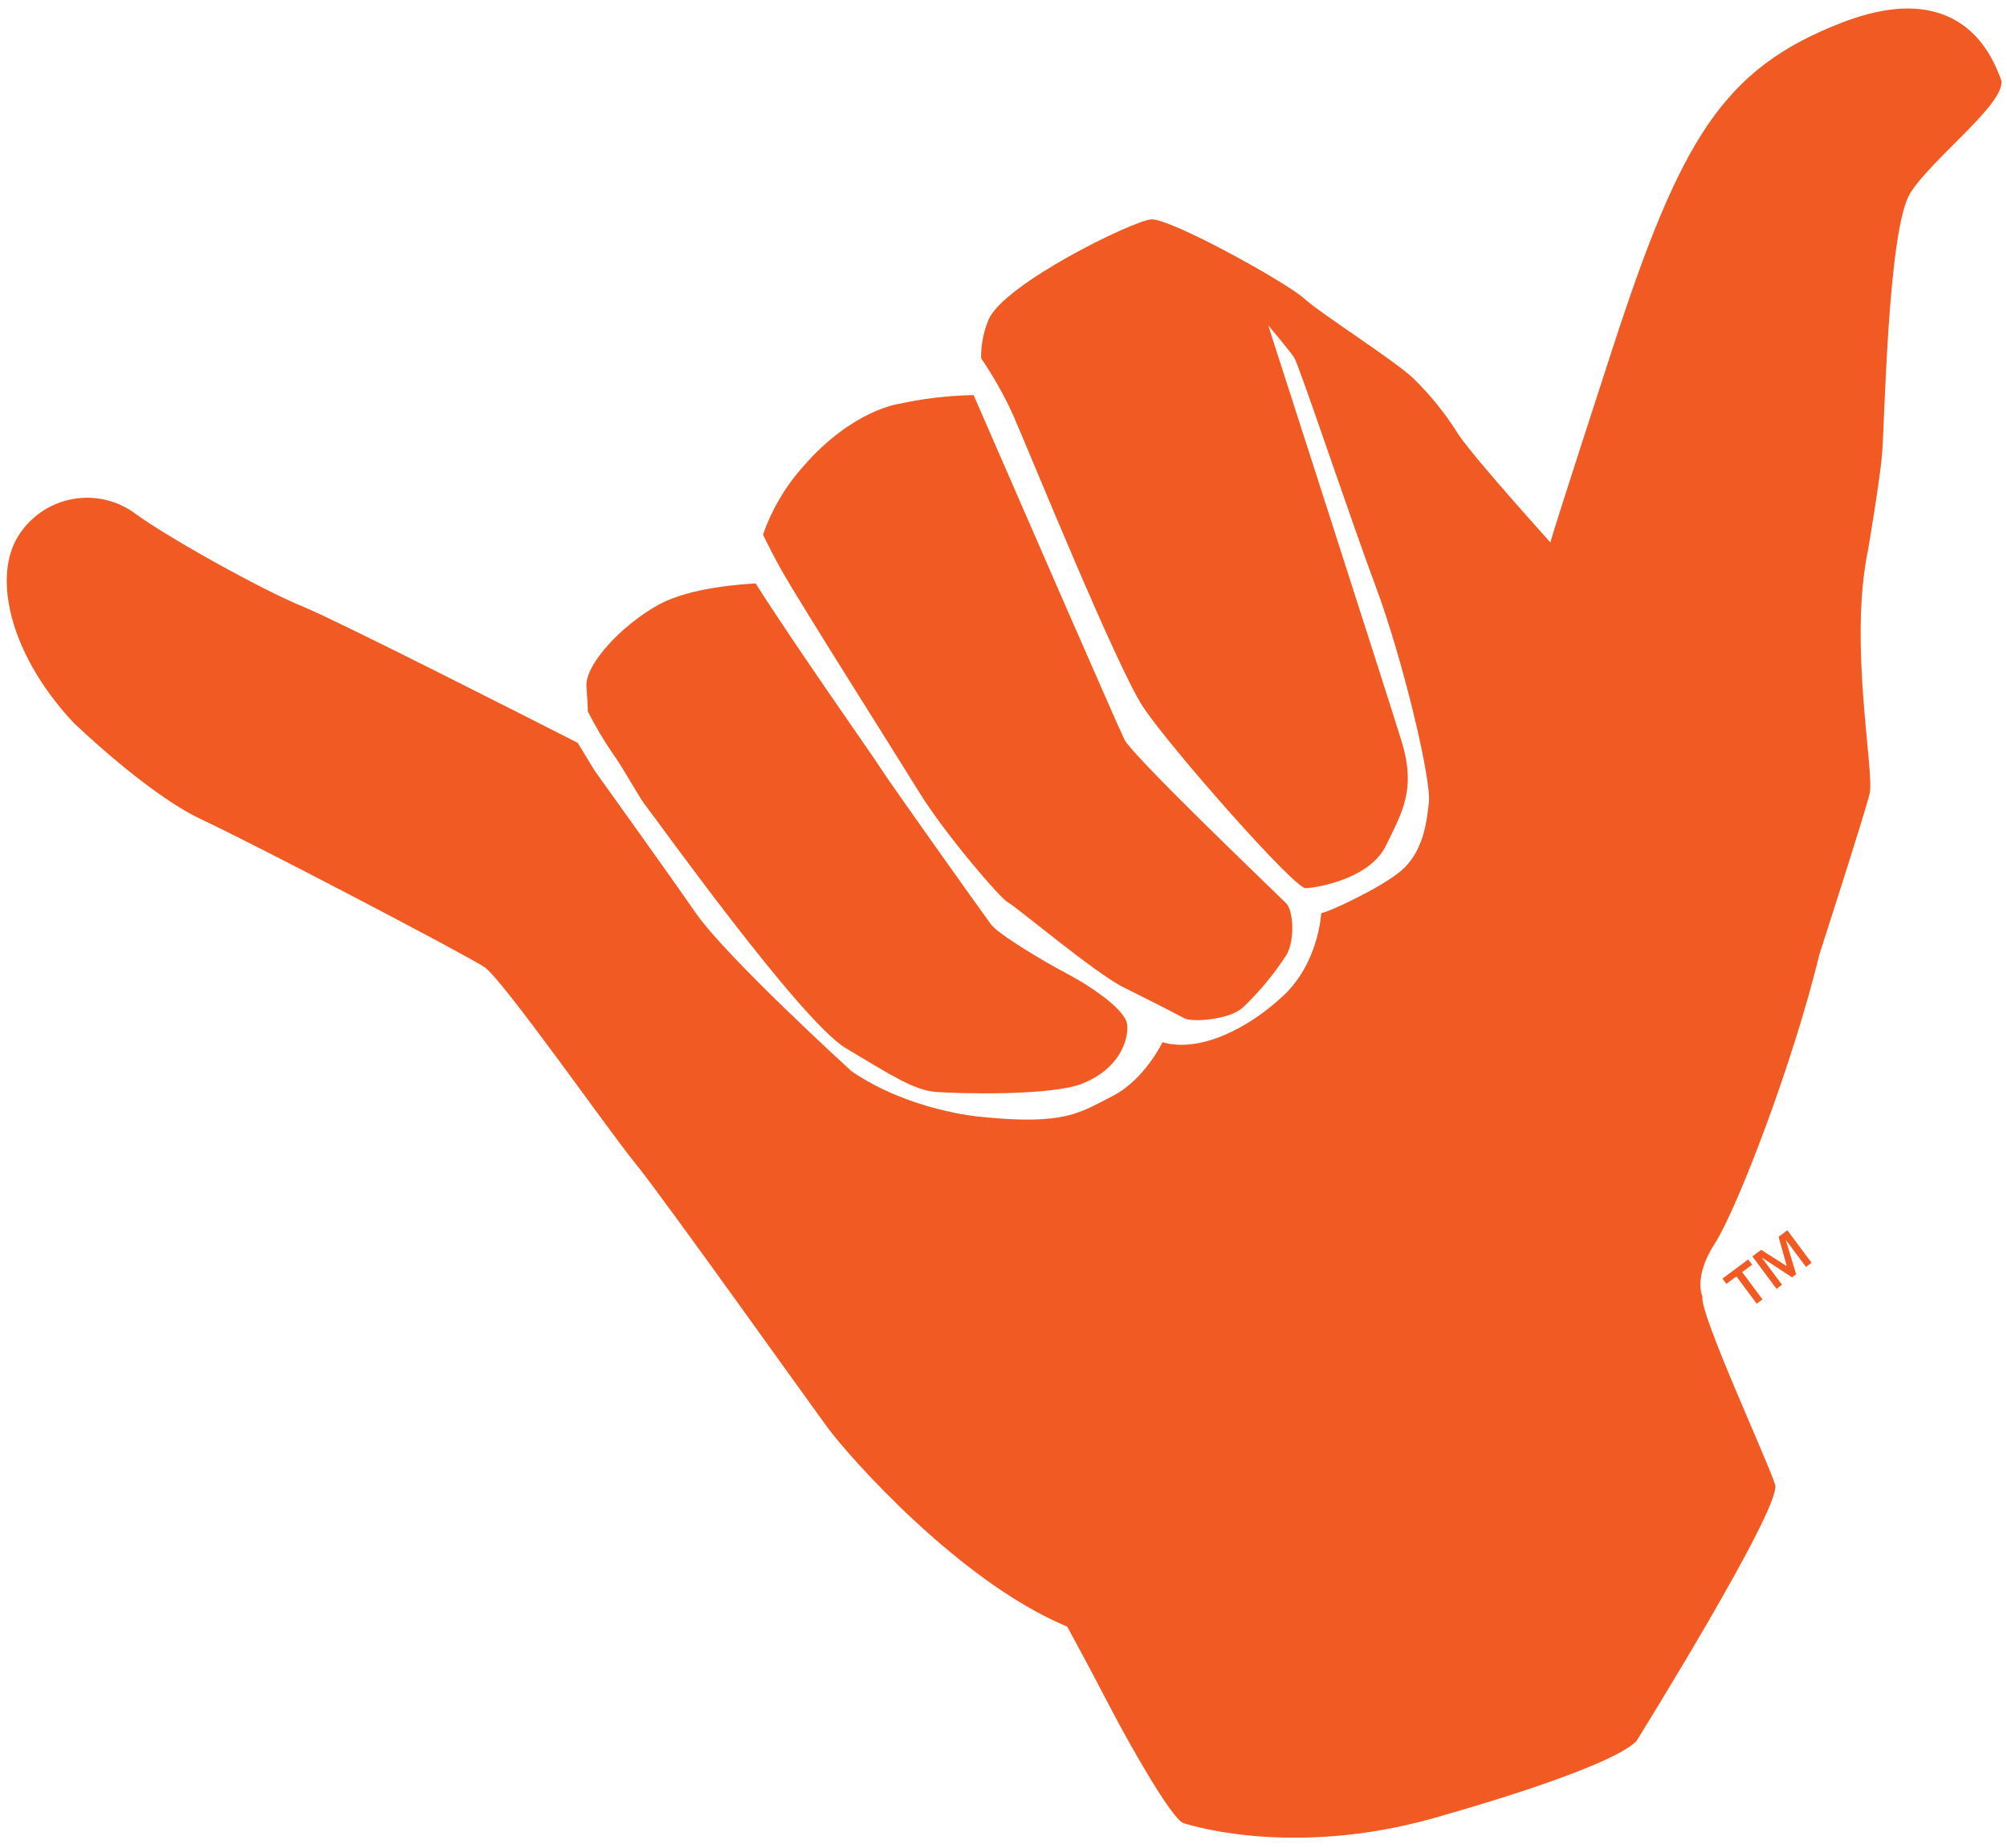
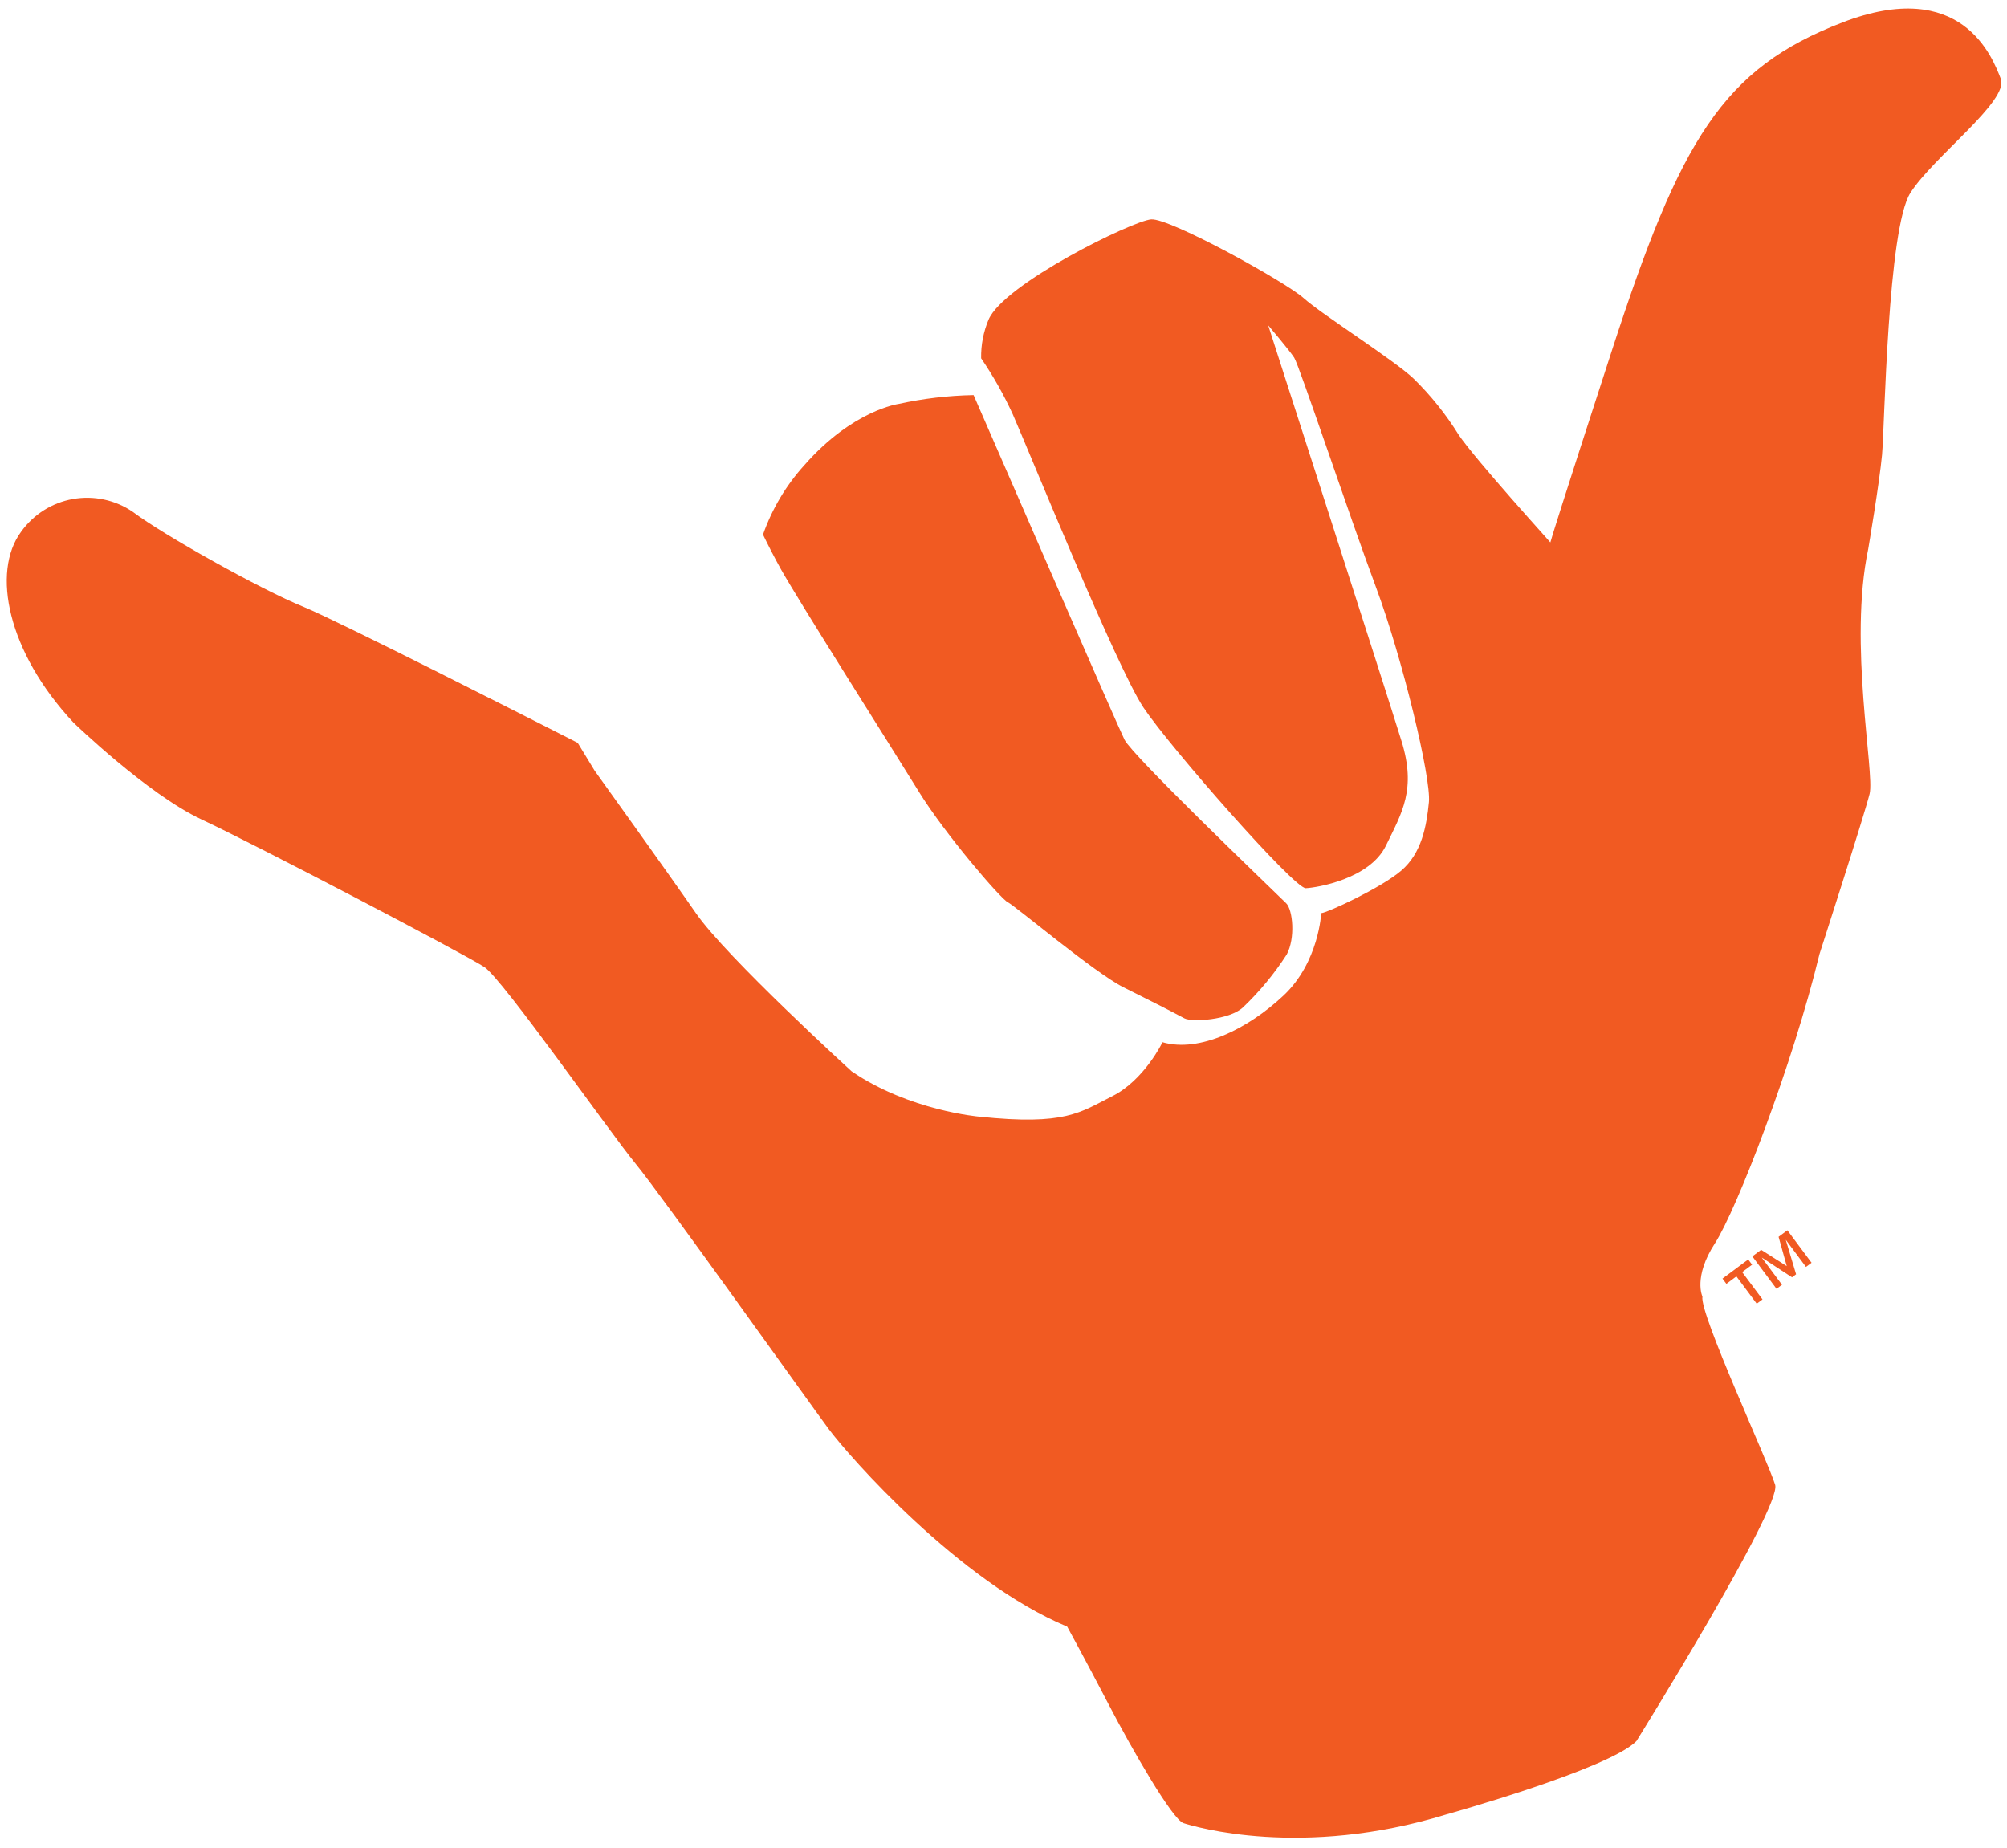
<svg xmlns="http://www.w3.org/2000/svg" width="126" height="116" viewBox="0 0 126 116" fill="none">
  <g clip-path="url(#clip0_1017_59)">
-     <path d="M53.094 65.801C55.927 67.491 57.385 68.45 58.764 68.554C60.142 68.658 66.037 68.817 67.964 68.024C70.608 66.945 70.867 64.867 70.757 64.278C70.579 63.275 68.163 61.734 66.955 61.111C65.748 60.488 62.715 58.697 62.218 58.039C61.722 57.38 55.633 48.816 55.283 48.224C54.996 47.74 49.877 40.486 47.439 36.627C46.605 36.681 43.37 36.869 41.379 37.948C39.073 39.206 36.711 41.71 36.819 43.106C36.856 43.59 36.886 44.141 36.912 44.679C37.356 45.556 37.855 46.404 38.406 47.219C39.114 48.169 40.114 50.076 40.571 50.628C41.027 51.18 50.255 64.11 53.094 65.801Z" fill="#F15A22" />
    <path d="M115.658 1.412C108.157 4.307 105.505 8.724 101.186 22.031C97.938 32.023 97.399 33.793 97.332 34.054C97.264 33.964 92.687 28.923 91.582 27.31C90.788 26.029 89.844 24.848 88.769 23.793C87.609 22.663 82.962 19.727 81.849 18.721C80.737 17.716 73.448 13.681 72.272 13.773C71.096 13.864 63.016 17.827 62.062 20.071C61.739 20.838 61.581 21.664 61.597 22.496C62.356 23.608 63.02 24.782 63.581 26.006C64.627 28.386 70.111 41.911 71.786 44.419C73.461 46.926 81.26 55.796 81.975 55.763C82.689 55.731 85.993 55.179 87.008 53.093C88.022 51.009 88.924 49.565 87.99 46.534C87.056 43.504 79.618 20.424 79.618 20.424C79.618 20.424 80.938 21.974 81.251 22.456C81.565 22.938 84.711 32.377 86.378 36.85C88.045 41.323 89.853 48.845 89.707 50.357C89.56 51.869 89.254 53.562 87.97 54.661C86.686 55.759 83.3 57.315 82.947 57.328C82.947 57.328 82.802 60.413 80.58 62.501C78.357 64.588 75.312 66.106 72.982 65.433C72.982 65.433 71.84 67.812 69.826 68.823C67.813 69.835 66.908 70.679 61.476 70.106C61.476 70.106 57.09 69.738 53.464 67.258C53.464 67.258 45.612 60.103 43.69 57.332C41.767 54.56 37.334 48.387 37.334 48.387L36.268 46.636C33.095 45.023 21.31 39.03 19.059 38.1C16.415 37.036 10.231 33.57 8.341 32.138C7.24 31.385 5.888 31.095 4.575 31.329C3.262 31.563 2.094 32.303 1.321 33.39C-0.543 35.915 0.472 40.93 4.61 45.364C4.61 45.364 9.253 49.858 12.651 51.446C16.049 53.033 29.262 59.95 30.413 60.716C31.564 61.484 38.31 71.127 39.9 73.056C41.49 74.985 50.767 88.019 52.026 89.717C53.286 91.415 60.204 99.293 66.999 102.123C66.999 102.123 68.207 104.324 69.625 107.052C71.043 109.779 73.607 114.243 74.305 114.462C75.001 114.681 81.718 116.705 90.82 113.908C90.82 113.908 100.995 111.072 102.734 109.311C102.734 109.311 111.866 94.634 111.445 93.222C111.023 91.809 106.68 82.455 106.879 81.403C106.879 81.403 106.29 80.178 107.657 78.069C109.023 75.961 112.559 66.805 114.226 59.906C114.226 59.906 117.045 51.176 117.374 49.84C117.703 48.505 116.034 40.415 117.287 34.47C117.287 34.47 117.991 30.322 118.154 28.558C118.318 26.795 118.501 14.365 119.934 12.11C121.368 9.855 126.139 6.324 125.611 4.95C125.082 3.578 123.148 -1.475 115.658 1.412Z" fill="#F15A22" />
    <path d="M70.53 61.983C72.35 62.9 73.082 63.252 74.357 63.933C74.827 64.184 77.164 64.04 78.027 63.255C79.073 62.258 79.997 61.141 80.78 59.927C81.33 58.91 81.17 57.125 80.746 56.708C79.41 55.403 71.108 47.453 70.598 46.441C70.182 45.615 63.448 30.145 61.123 24.805C59.542 24.834 57.968 25.019 56.423 25.358C56.423 25.358 53.537 25.74 50.502 29.2C49.352 30.466 48.468 31.949 47.901 33.563C48.241 34.264 48.626 35.017 49.015 35.716C50.187 37.808 56.059 47.063 57.687 49.706C59.316 52.351 62.839 56.447 63.272 56.647C63.705 56.847 68.74 61.09 70.53 61.983ZM108.383 80.602L109.012 80.134L110.288 81.848L110.65 81.578L109.373 79.865L109.998 79.399L109.753 79.07L108.138 80.273L108.383 80.602ZM112.173 79.489L110.564 78.466L110.013 78.877L111.531 80.916L111.875 80.66L110.612 78.965L110.619 78.959L112.503 80.192L112.759 80.001L112.114 77.846L112.117 77.843L113.38 79.539L113.731 79.278L112.212 77.239L111.66 77.65L112.173 79.489Z" fill="#F15A22" />
  </g>
  <defs>
    <clipPath id="clip0_1017_59">
      <rect width="126" height="116" fill="white" />
    </clipPath>
  </defs>
</svg>